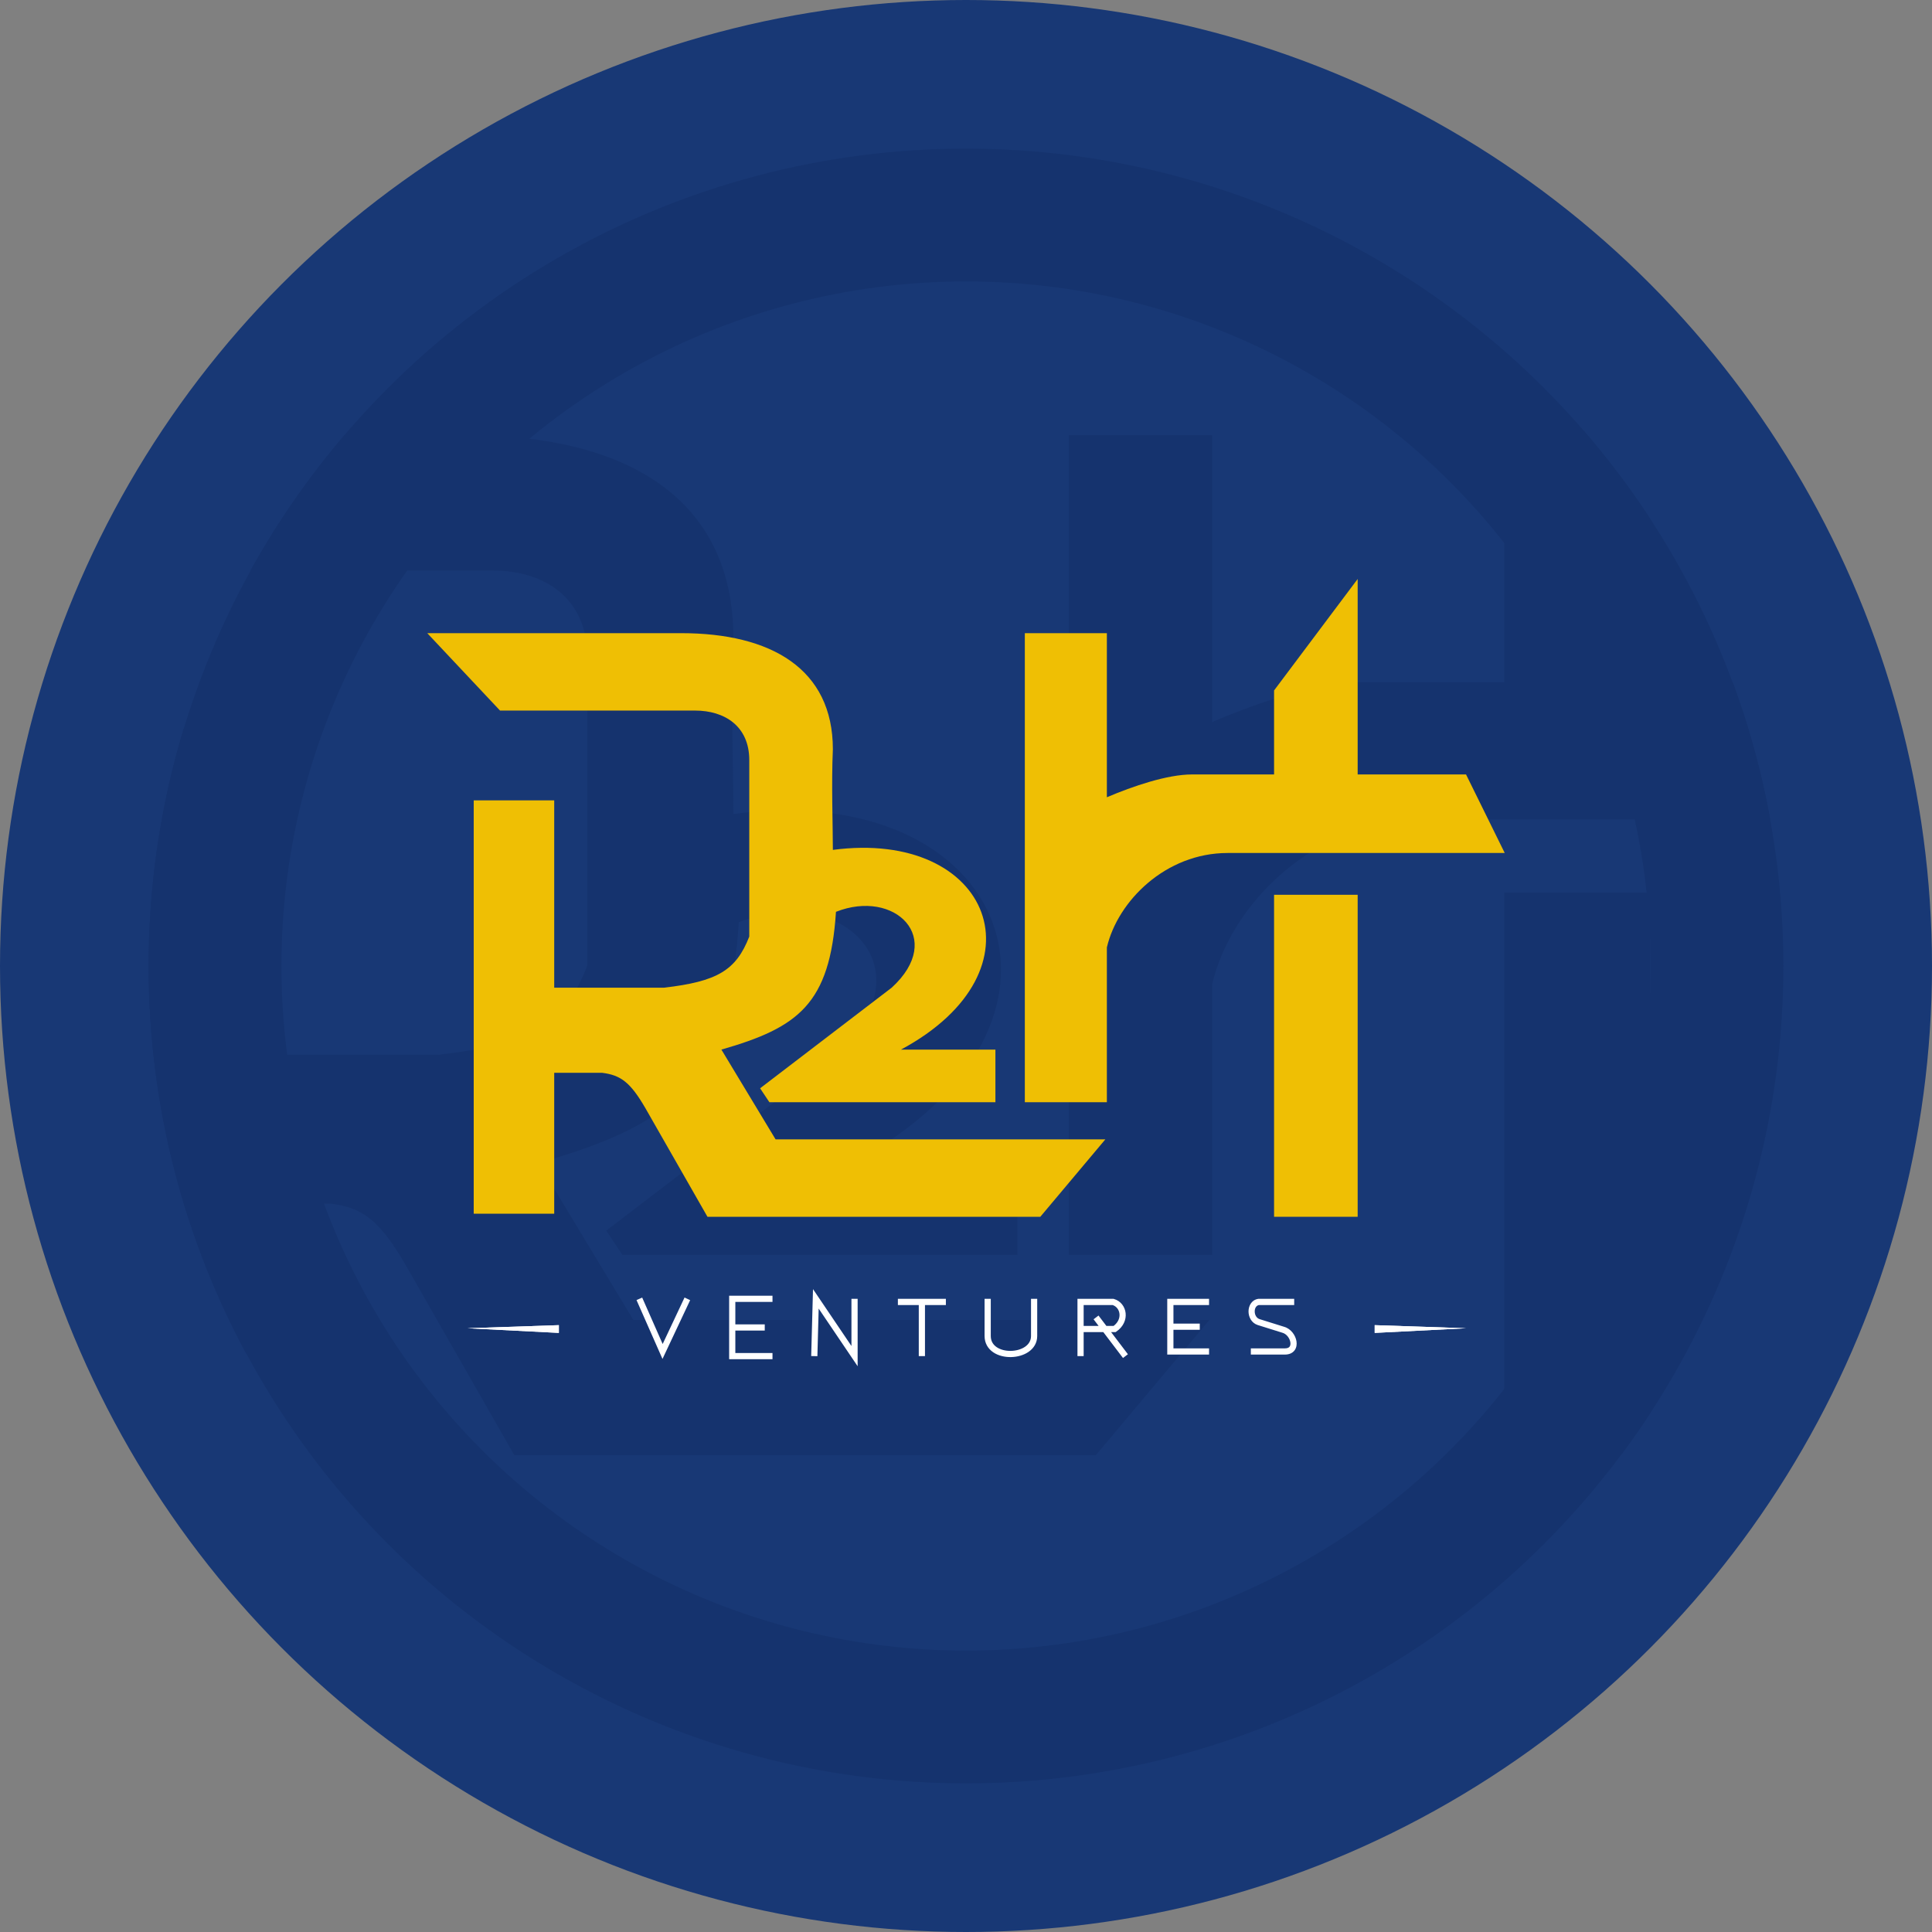
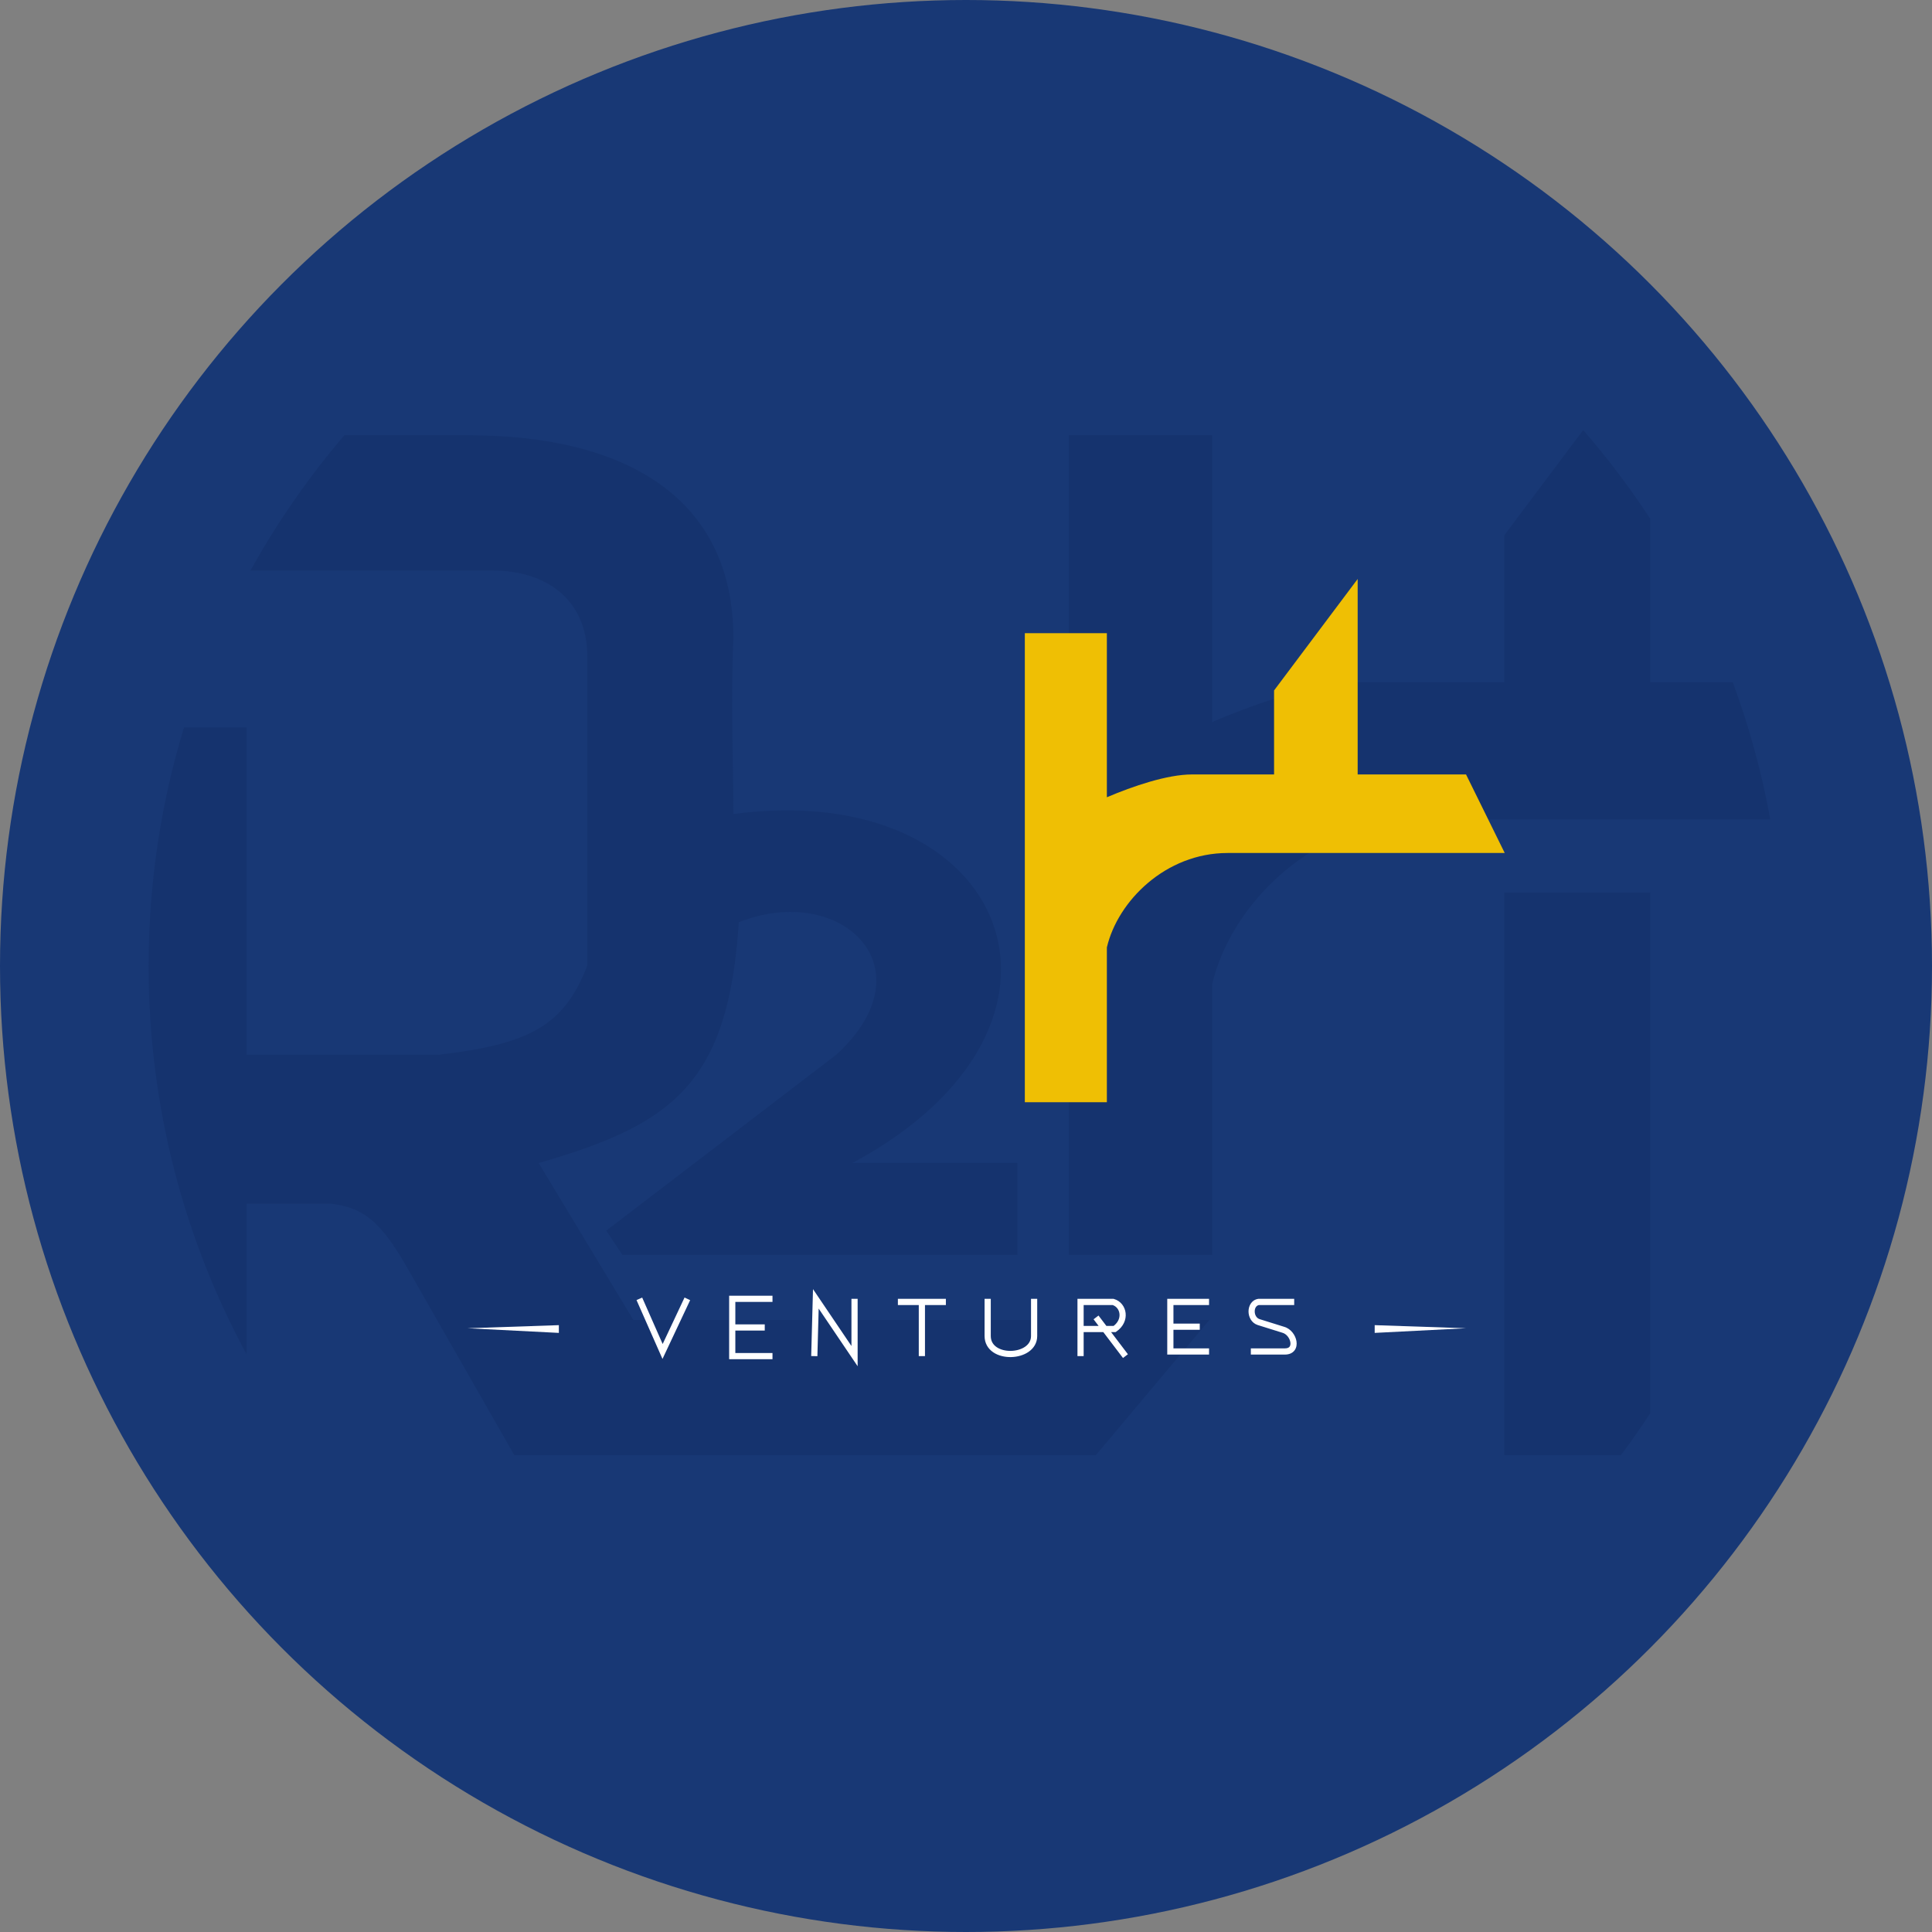
<svg xmlns="http://www.w3.org/2000/svg" width="320" height="320" viewBox="0 0 320 320" fill="none">
  <rect x="0" y="0" width="320" height="320" fill="#808080" stroke="none" />
  <circle cx="160" cy="160" r="160" fill="#183875" />
-   <circle cx="160" cy="160" r="124.385" stroke="#15336E" stroke-width="22" />
  <path d="M77.571 72.093C103.554 72.093 121.474 82.4 121.474 105.701C121.026 115.708 121.474 127.657 121.474 134.827C167.192 128.755 183.743 169.779 141.185 192.631H168.512V207.867H103.107L100.418 203.834L138.497 174.708C154.176 160.369 139.393 146.029 122.369 152.751C120.646 179.486 111.415 186.256 89.219 192.631L104.899 218.621H200.319L181.503 241.026H85.187L67.268 209.659C62.903 202.129 60.133 200.033 54.725 199.353H40.837V224.31C30.491 205.179 24.615 183.276 24.615 160C24.615 146.254 26.666 132.988 30.475 120.488H40.837V174.708H72.644C87.978 172.919 93.457 169.74 97.282 159.921V108.838C97.282 98.98 90.115 94.499 81.604 94.499H41.489C45.92 86.499 51.137 78.996 57.036 72.093H77.571ZM273.339 234.074C271.787 236.444 270.164 238.763 268.471 241.026H249.149V147.822H273.339V234.074ZM262.224 71.234C266.249 75.866 269.965 80.773 273.339 85.925V112.988H286.997C289.701 120.29 291.794 127.889 293.212 135.723H235.709C217.79 135.723 203.903 149.614 200.767 163.057V207.867H177.024V72.093H200.767V119.591C208.285 116.387 218.238 112.988 225.405 112.988H249.149V88.674L262.224 71.234Z" fill="#15336E" />
-   <path d="M112.821 104.872H70.769L82.82 117.692H115.128C120 117.692 124.103 120.256 124.103 125.897V155.128C121.913 160.747 118.777 162.566 110 163.59H91.795V132.564H78.462V201.026H91.795V177.692H99.744C102.839 178.081 104.425 179.281 106.923 183.59L117.179 201.538H172.308L183.077 188.718H128.462L119.487 173.846C132.191 170.198 137.475 166.324 138.462 151.026C148.205 147.179 156.667 155.385 147.692 163.59L125.897 180.256L127.436 182.564H164.872V173.846H149.231C173.59 160.769 164.116 137.295 137.949 140.769C137.949 136.667 137.692 129.829 137.949 124.103C137.949 110.769 127.692 104.872 112.821 104.872Z" fill="#EFBF04" />
  <path d="M169.744 104.872V182.564H183.333V156.923C185.128 149.231 193.077 141.282 203.333 141.282H249.231L242.821 128.273H224.872V95.897L211.026 114.359V128.273H197.436C193.333 128.273 187.636 130.218 183.333 132.051V104.872H169.744Z" fill="#EFBF04" />
-   <path d="M224.872 148.205H211.026V201.538H224.872V148.205Z" fill="#EFBF04" />
  <path d="M141.026 222.941V215.128H142.051V226.291L135.597 216.739L135.385 224.629L134.359 224.601L134.659 213.518L141.026 222.941ZM127.949 214.615V215.641H121.795V219.359H126.667V220.385H121.795V224.103H127.949V225.128H120.769V214.615H127.949ZM114.31 215.347L109.729 225.083L105.428 215.335L106.367 214.921L109.758 222.609L113.382 214.91L114.31 215.347ZM184.431 215.128L184.5 215.148C185.617 215.467 186.323 216.424 186.439 217.492C186.557 218.572 186.078 219.745 184.906 220.551L184.775 220.641H184.034L186.818 224.305L186.002 224.926L182.745 220.641H179.487V224.615H178.462V215.128H184.431ZM163.077 221.282V215.128H164.103V221.282C164.103 222.122 164.486 222.723 165.081 223.131C165.695 223.55 166.545 223.765 167.427 223.75C168.309 223.735 169.167 223.492 169.788 223.06C170.396 222.638 170.769 222.047 170.769 221.282V215.128H171.795V221.282C171.795 222.44 171.207 223.324 170.373 223.903C169.551 224.473 168.485 224.758 167.444 224.776C166.404 224.793 165.331 224.543 164.502 223.977C163.656 223.398 163.077 222.494 163.077 221.282ZM156.667 215.128V216.154H153.205V224.615H152.179V216.154H148.718V215.128H156.667ZM200.256 215.128V216.154H194.359V219.231H198.718V220.256H194.359V223.333H200.256V224.359H193.333V215.128H200.256ZM214.359 215.128V216.154H208.514C208.099 216.24 207.821 216.637 207.821 217.212C207.821 217.798 208.123 218.321 208.623 218.488L212.704 219.763C213.83 220.085 214.585 221.174 214.738 222.165C214.816 222.673 214.748 223.227 214.416 223.667C214.071 224.122 213.516 224.359 212.821 224.359H207.179V223.333H212.821C213.279 223.333 213.493 223.186 213.597 223.048C213.713 222.895 213.774 222.648 213.724 222.322C213.62 221.647 213.092 220.941 212.423 220.75L212.411 220.746L208.309 219.464L208.304 219.463L208.299 219.461C207.261 219.115 206.795 218.1 206.795 217.212C206.795 216.327 207.271 215.32 208.377 215.135L208.419 215.128H214.359ZM179.487 219.615H181.966L181.13 218.516L181.947 217.895L183.254 219.615H184.448C185.231 219.022 185.491 218.254 185.42 217.604C185.346 216.93 184.922 216.364 184.278 216.154H179.487V219.615Z" fill="white" />
-   <path d="M227.692 219.487L242.821 220L227.692 220.769V219.487Z" fill="white" />
-   <path d="M227.692 219.487L242.821 220L227.692 220.769V219.487Z" fill="white" />
-   <path d="M92.564 219.487L77.436 220L92.564 220.769V219.487Z" fill="white" />
+   <path d="M227.692 219.487L242.821 220L227.692 220.769V219.487" fill="white" />
  <path d="M92.564 219.487L77.436 220L92.564 220.769V219.487Z" fill="white" />
</svg>